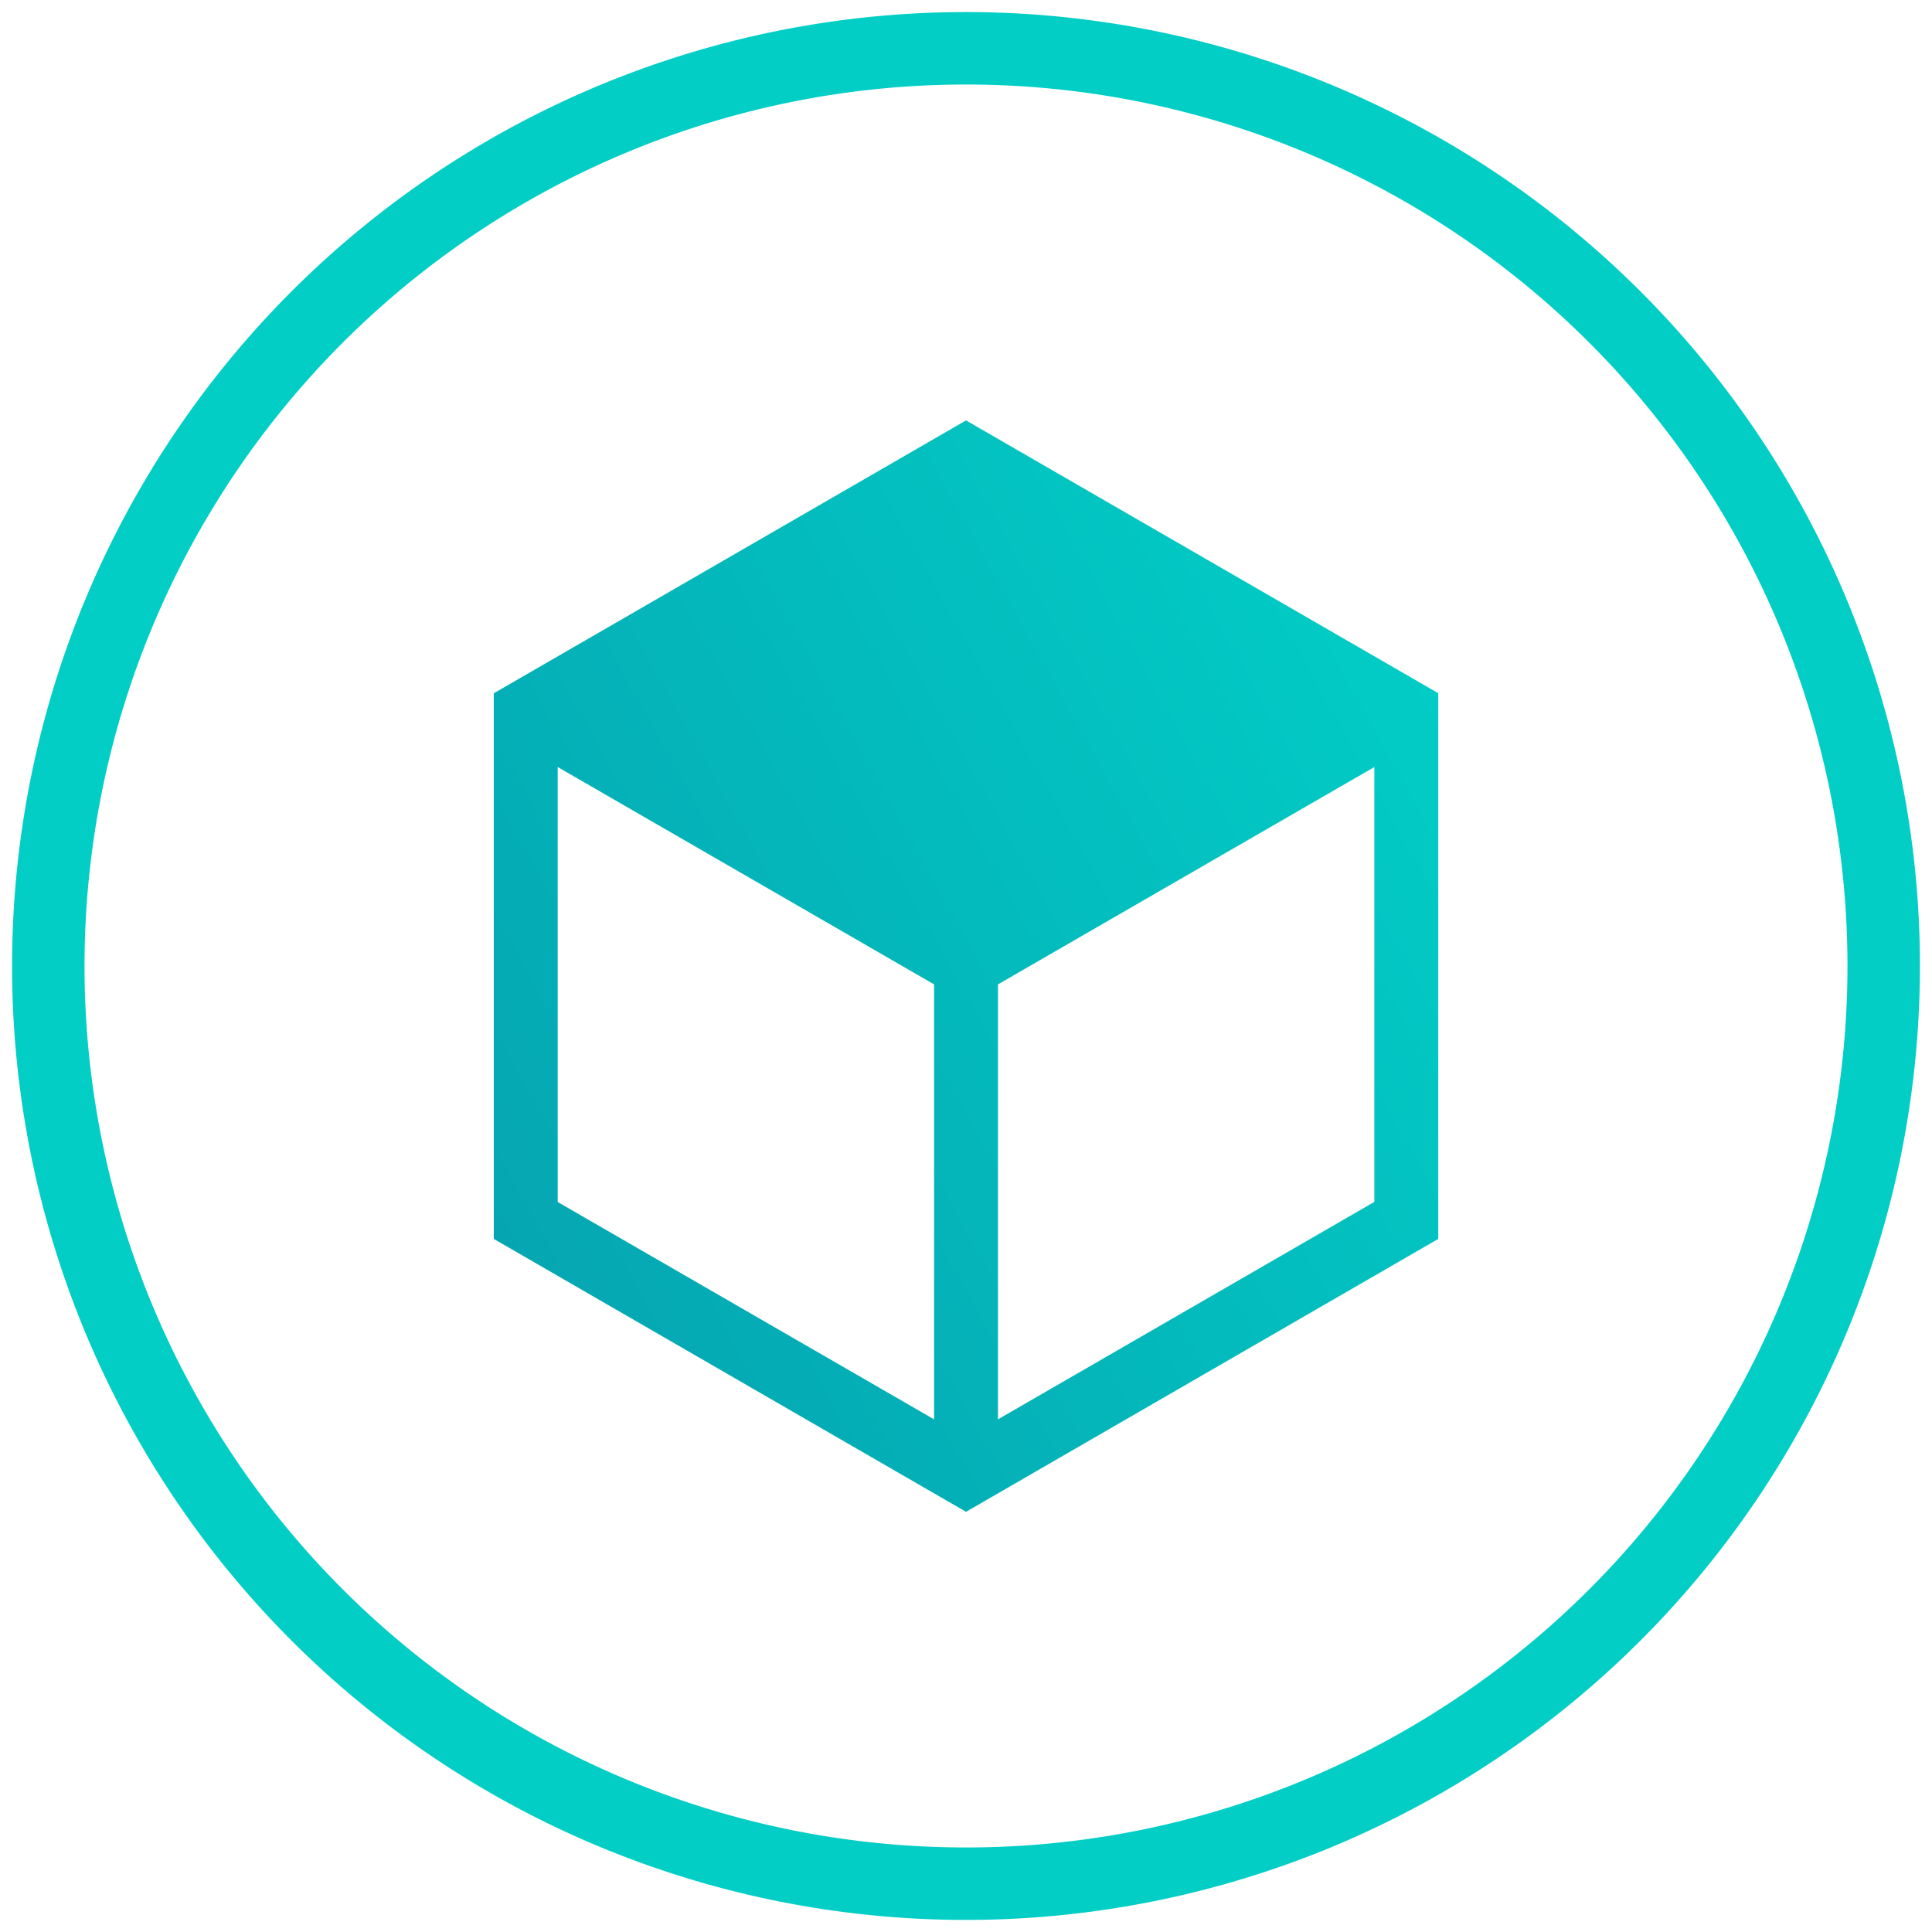
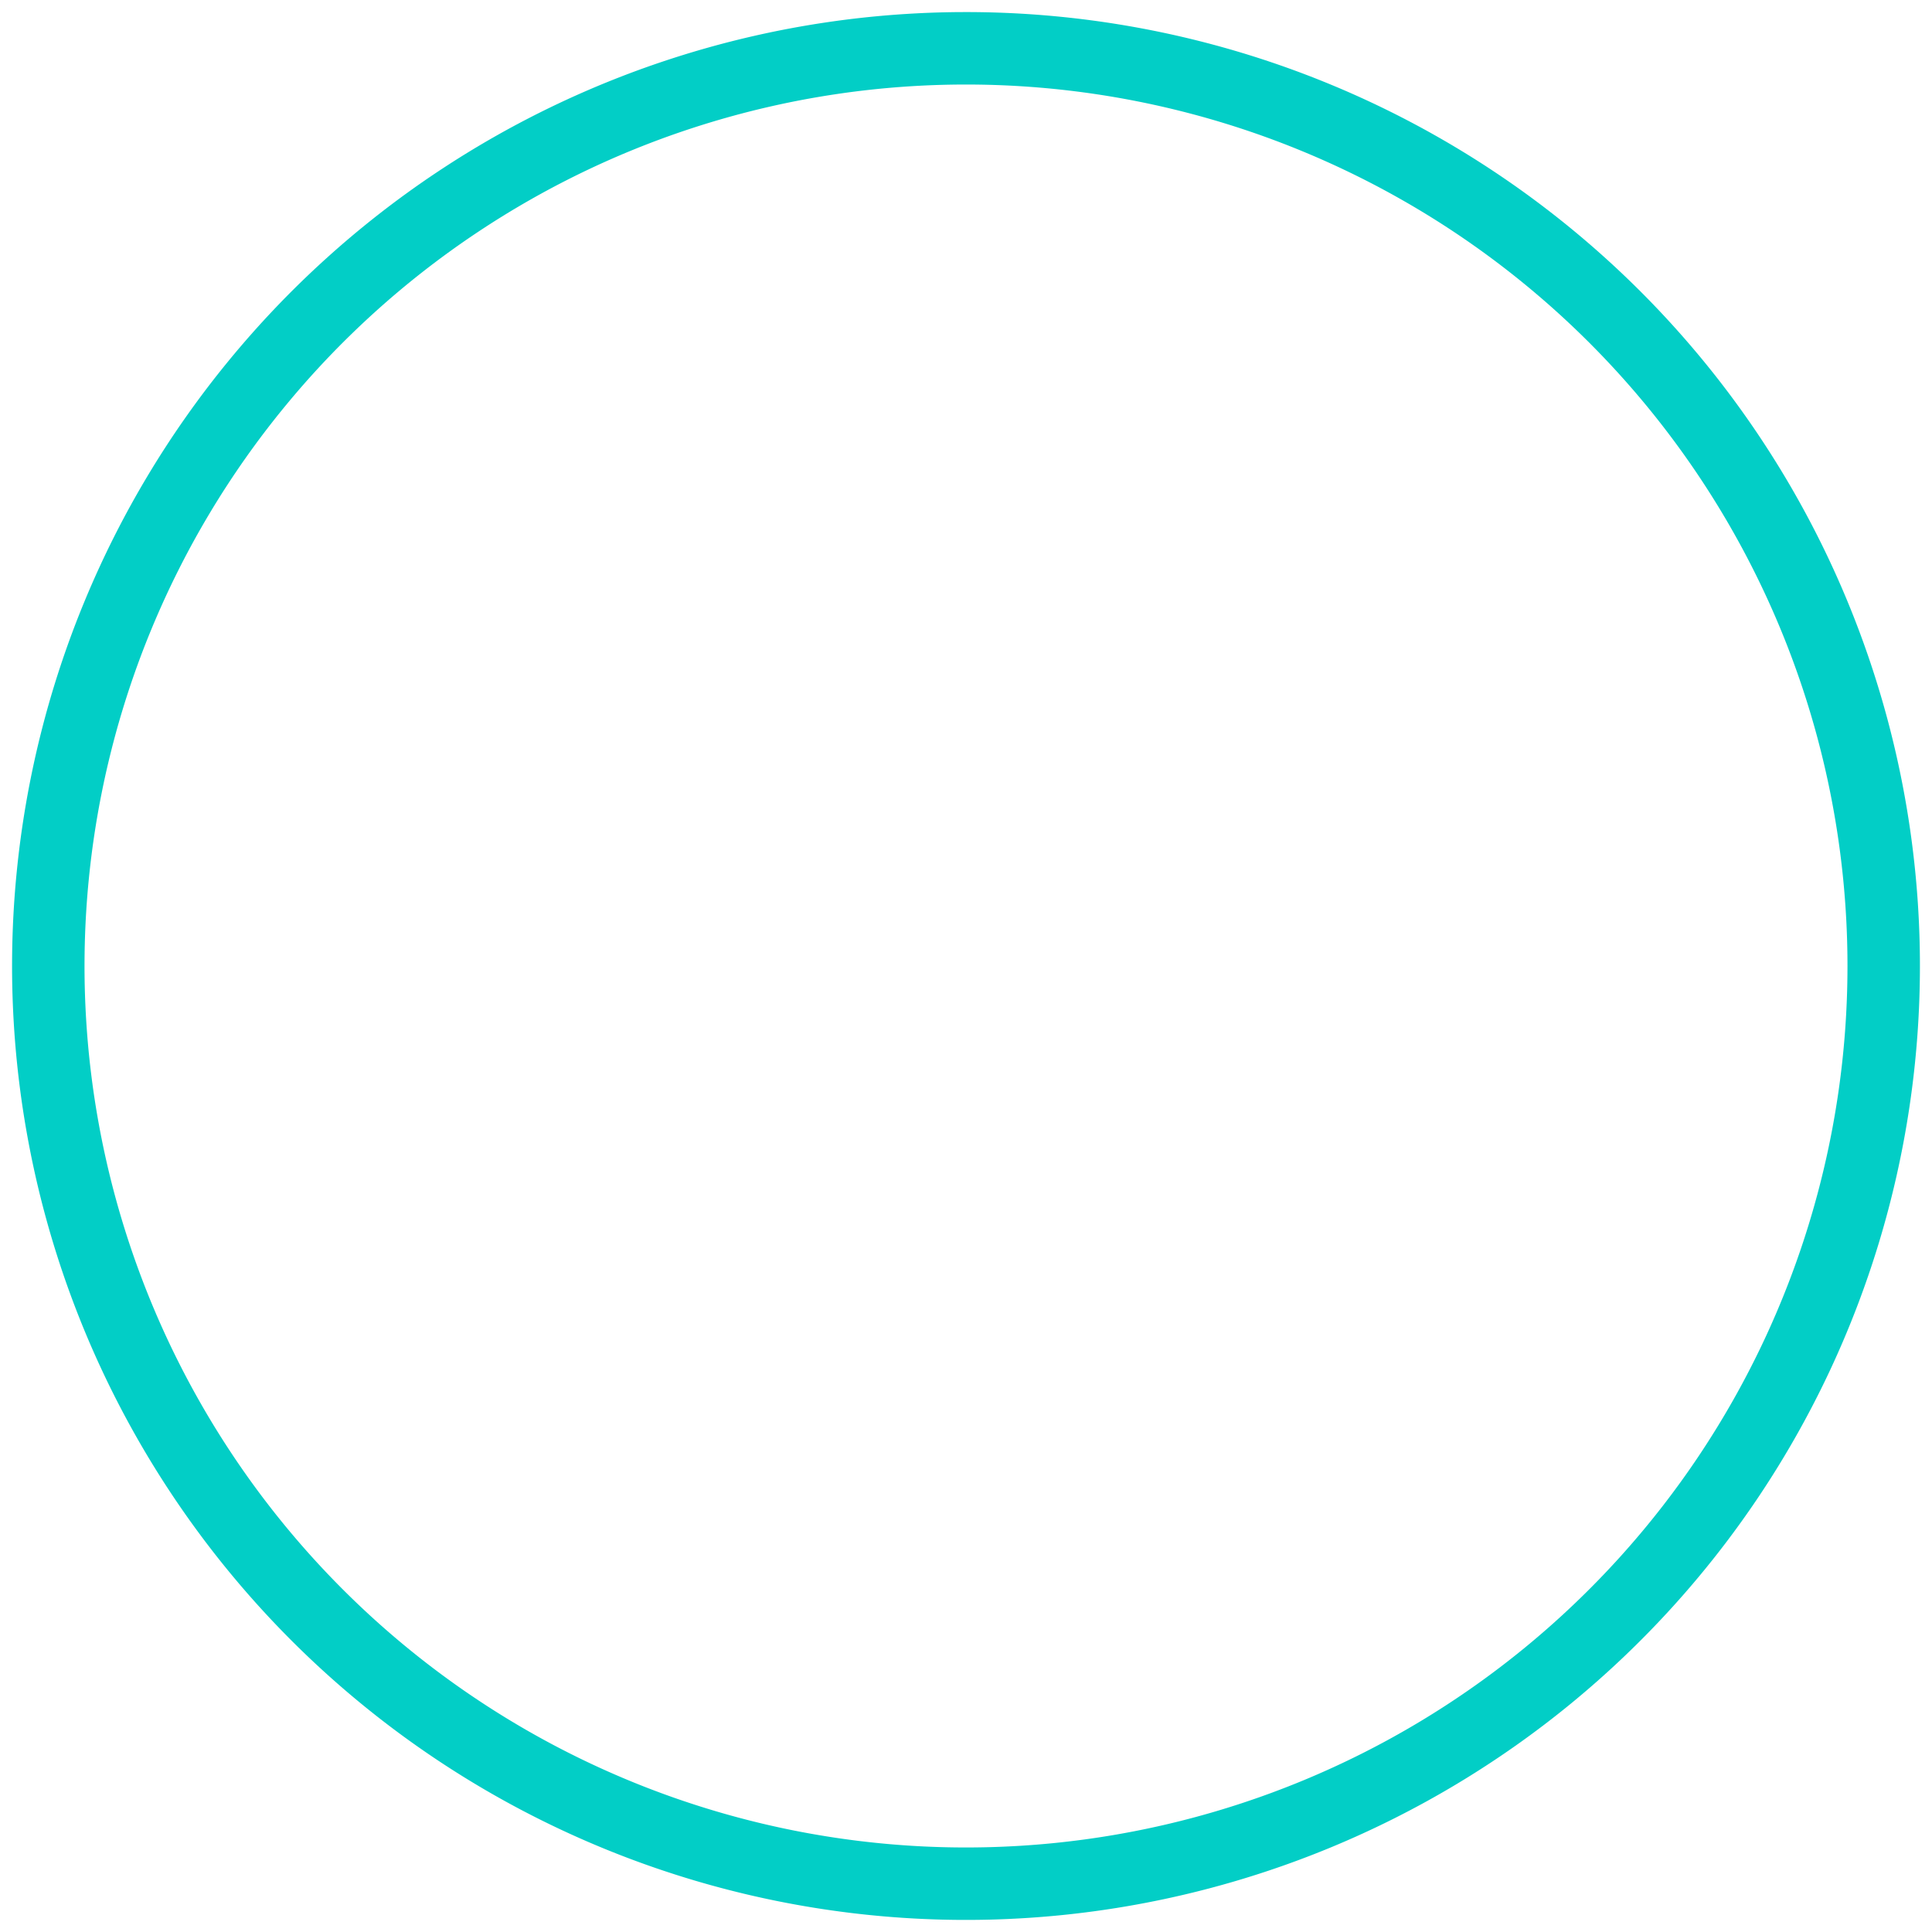
<svg xmlns="http://www.w3.org/2000/svg" width="80" height="80" viewBox="0 0 80 80">
  <defs>
    <linearGradient id="linear-gradient" x1="0.07" y1="1.064" x2="1.258" y2="0.251" gradientUnits="objectBoundingBox">
      <stop offset="0" stop-color="#0698ab" />
      <stop offset="1" stop-color="#00e1d0" />
    </linearGradient>
    <clipPath id="clip-Icon1_1">
      <rect width="80" height="80" />
    </clipPath>
  </defs>
  <g id="Icon1_1" data-name="Icon1 – 1" clip-path="url(#clip-Icon1_1)">
    <g id="Group_8819" data-name="Group 8819" transform="translate(-41 -41)">
-       <path id="Path_11453" data-name="Path 11453" d="M650.935,90.284l-19.555,11.3v22.593l19.555,11.3,19.554-11.3V101.58Zm-16.908,14.353,15.585,9v18.011l-15.585-9Zm18.231,27.011V113.637l15.585-9v18.007Z" transform="translate(-569.934 -31.876)" fill="url(#linear-gradient)" />
      <path id="Path_11454" data-name="Path 11454" d="M658.011,87.046a38,38,0,1,1-38-38A38,38,0,0,1,658.011,87.046Z" transform="translate(-539.011 -6.046)" fill="none" stroke="#02cec6" stroke-width="3" />
    </g>
  </g>
</svg>